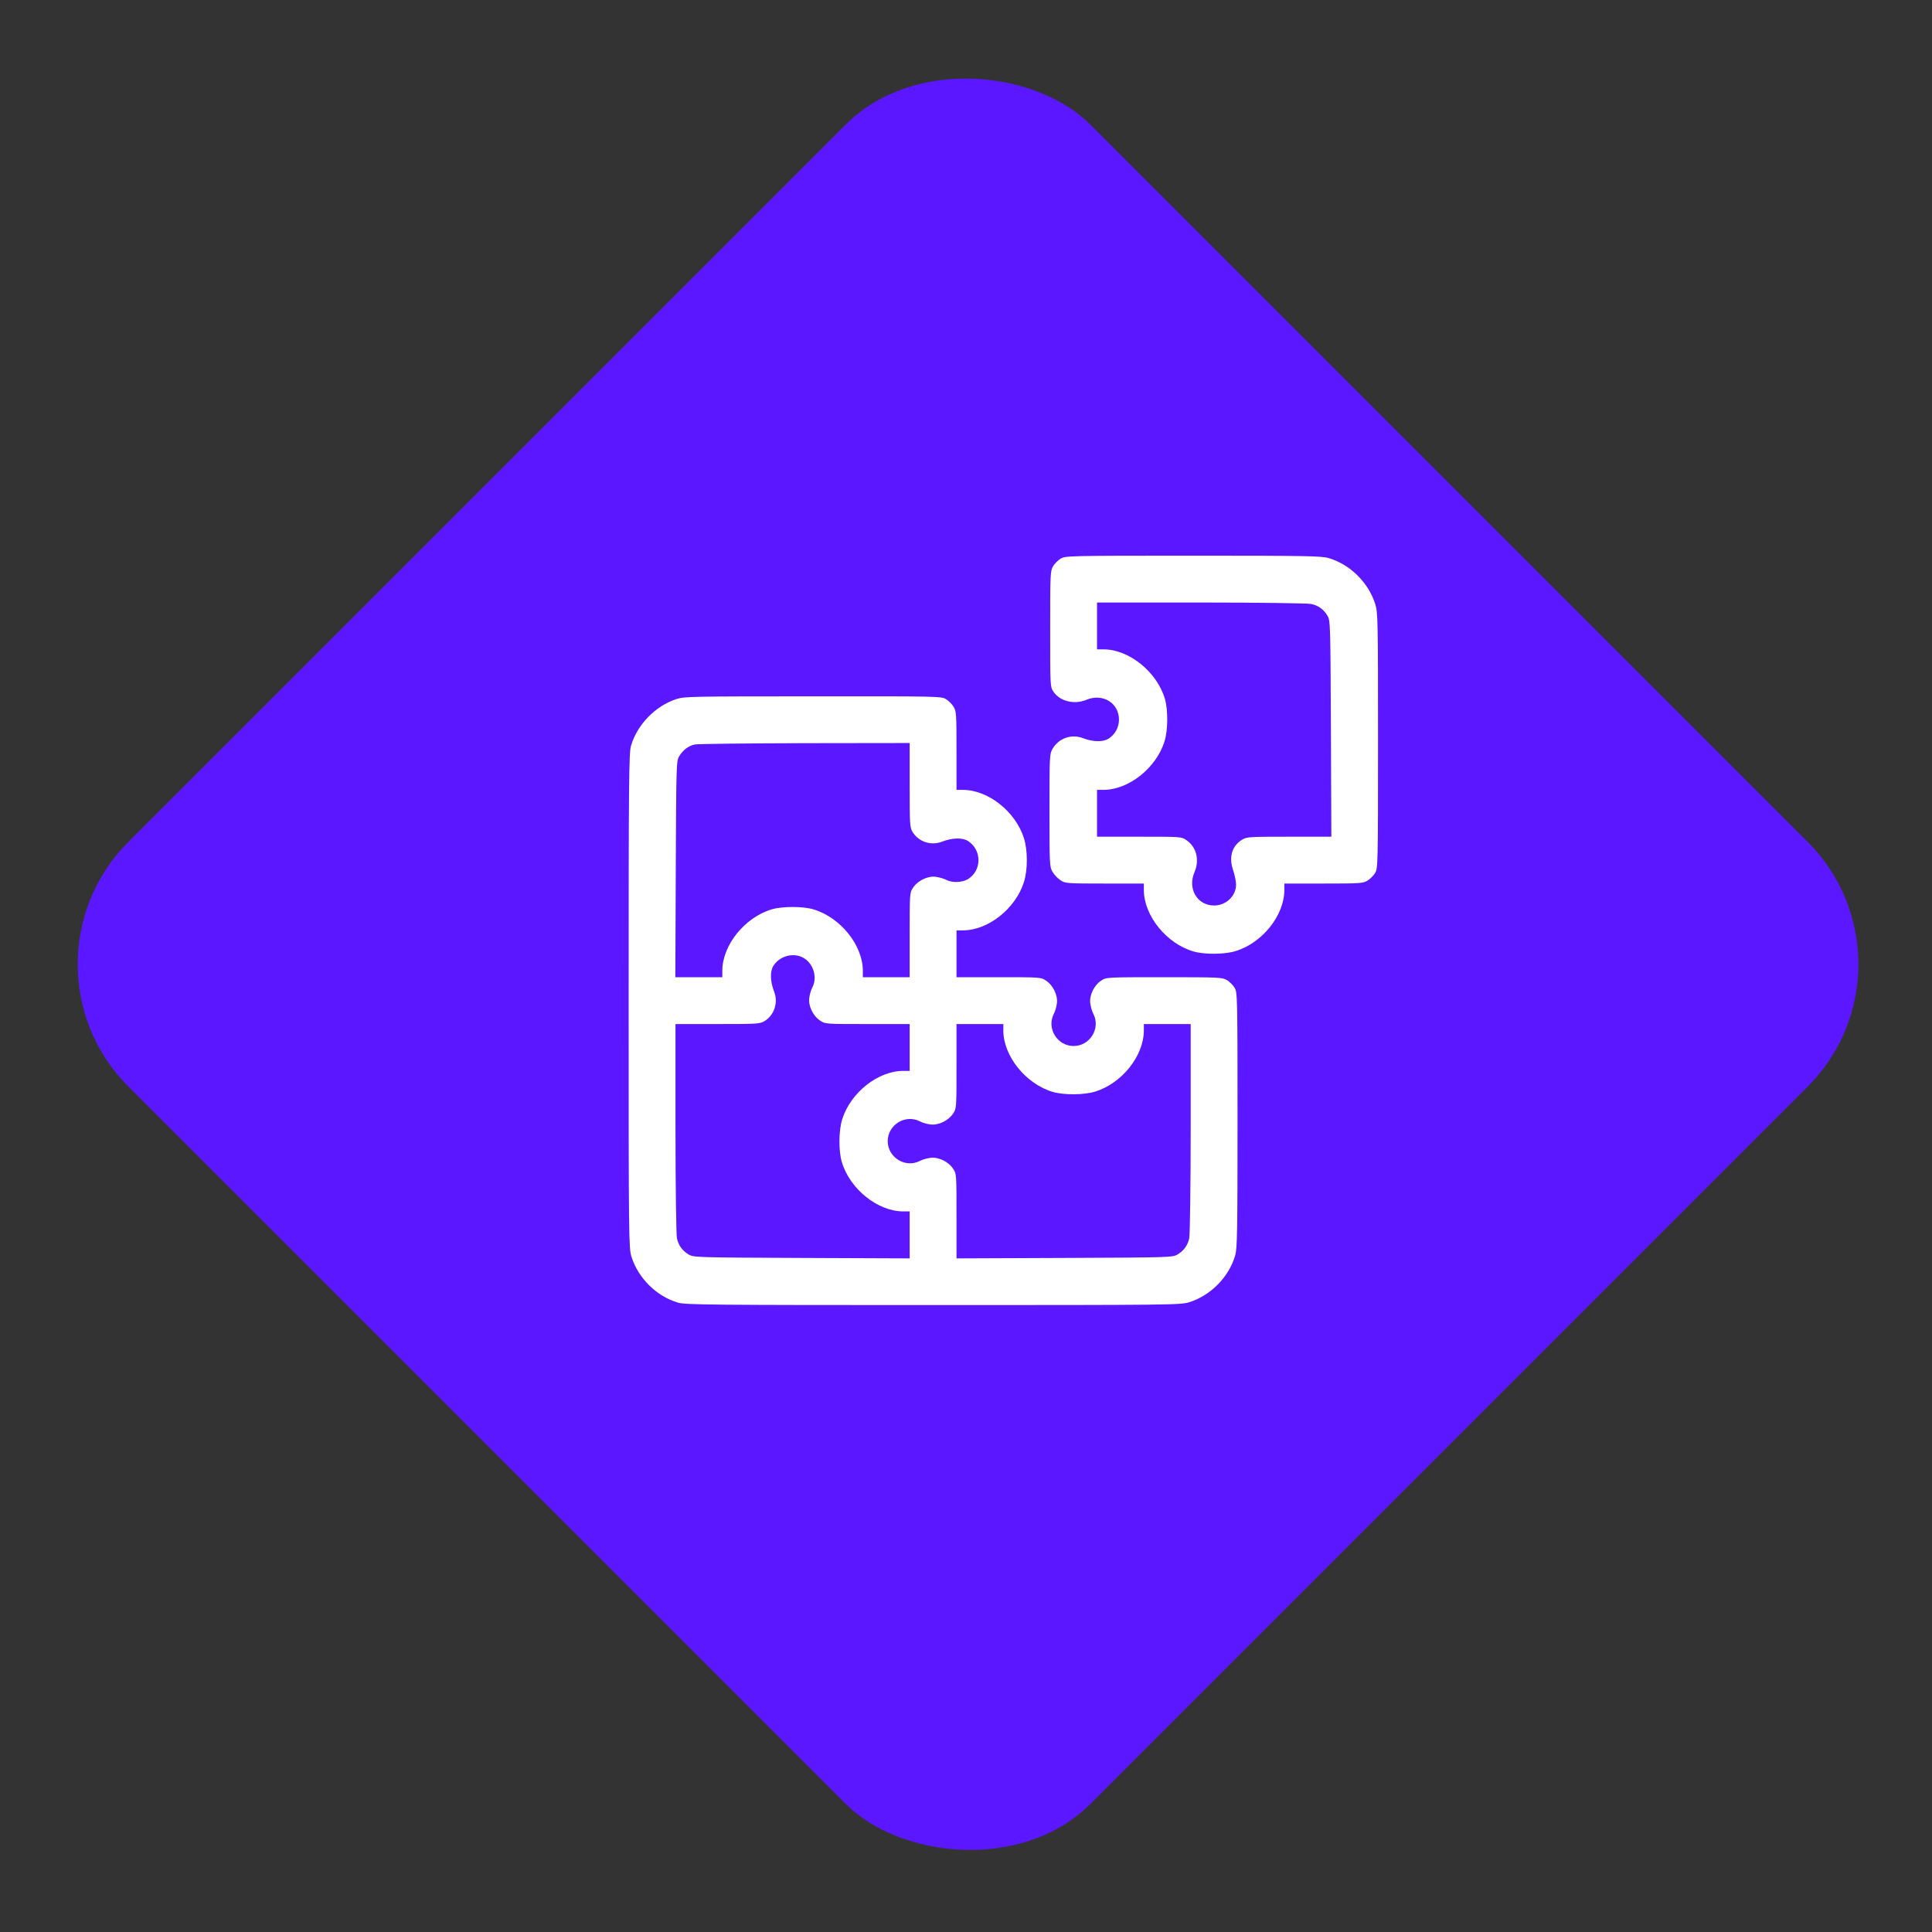
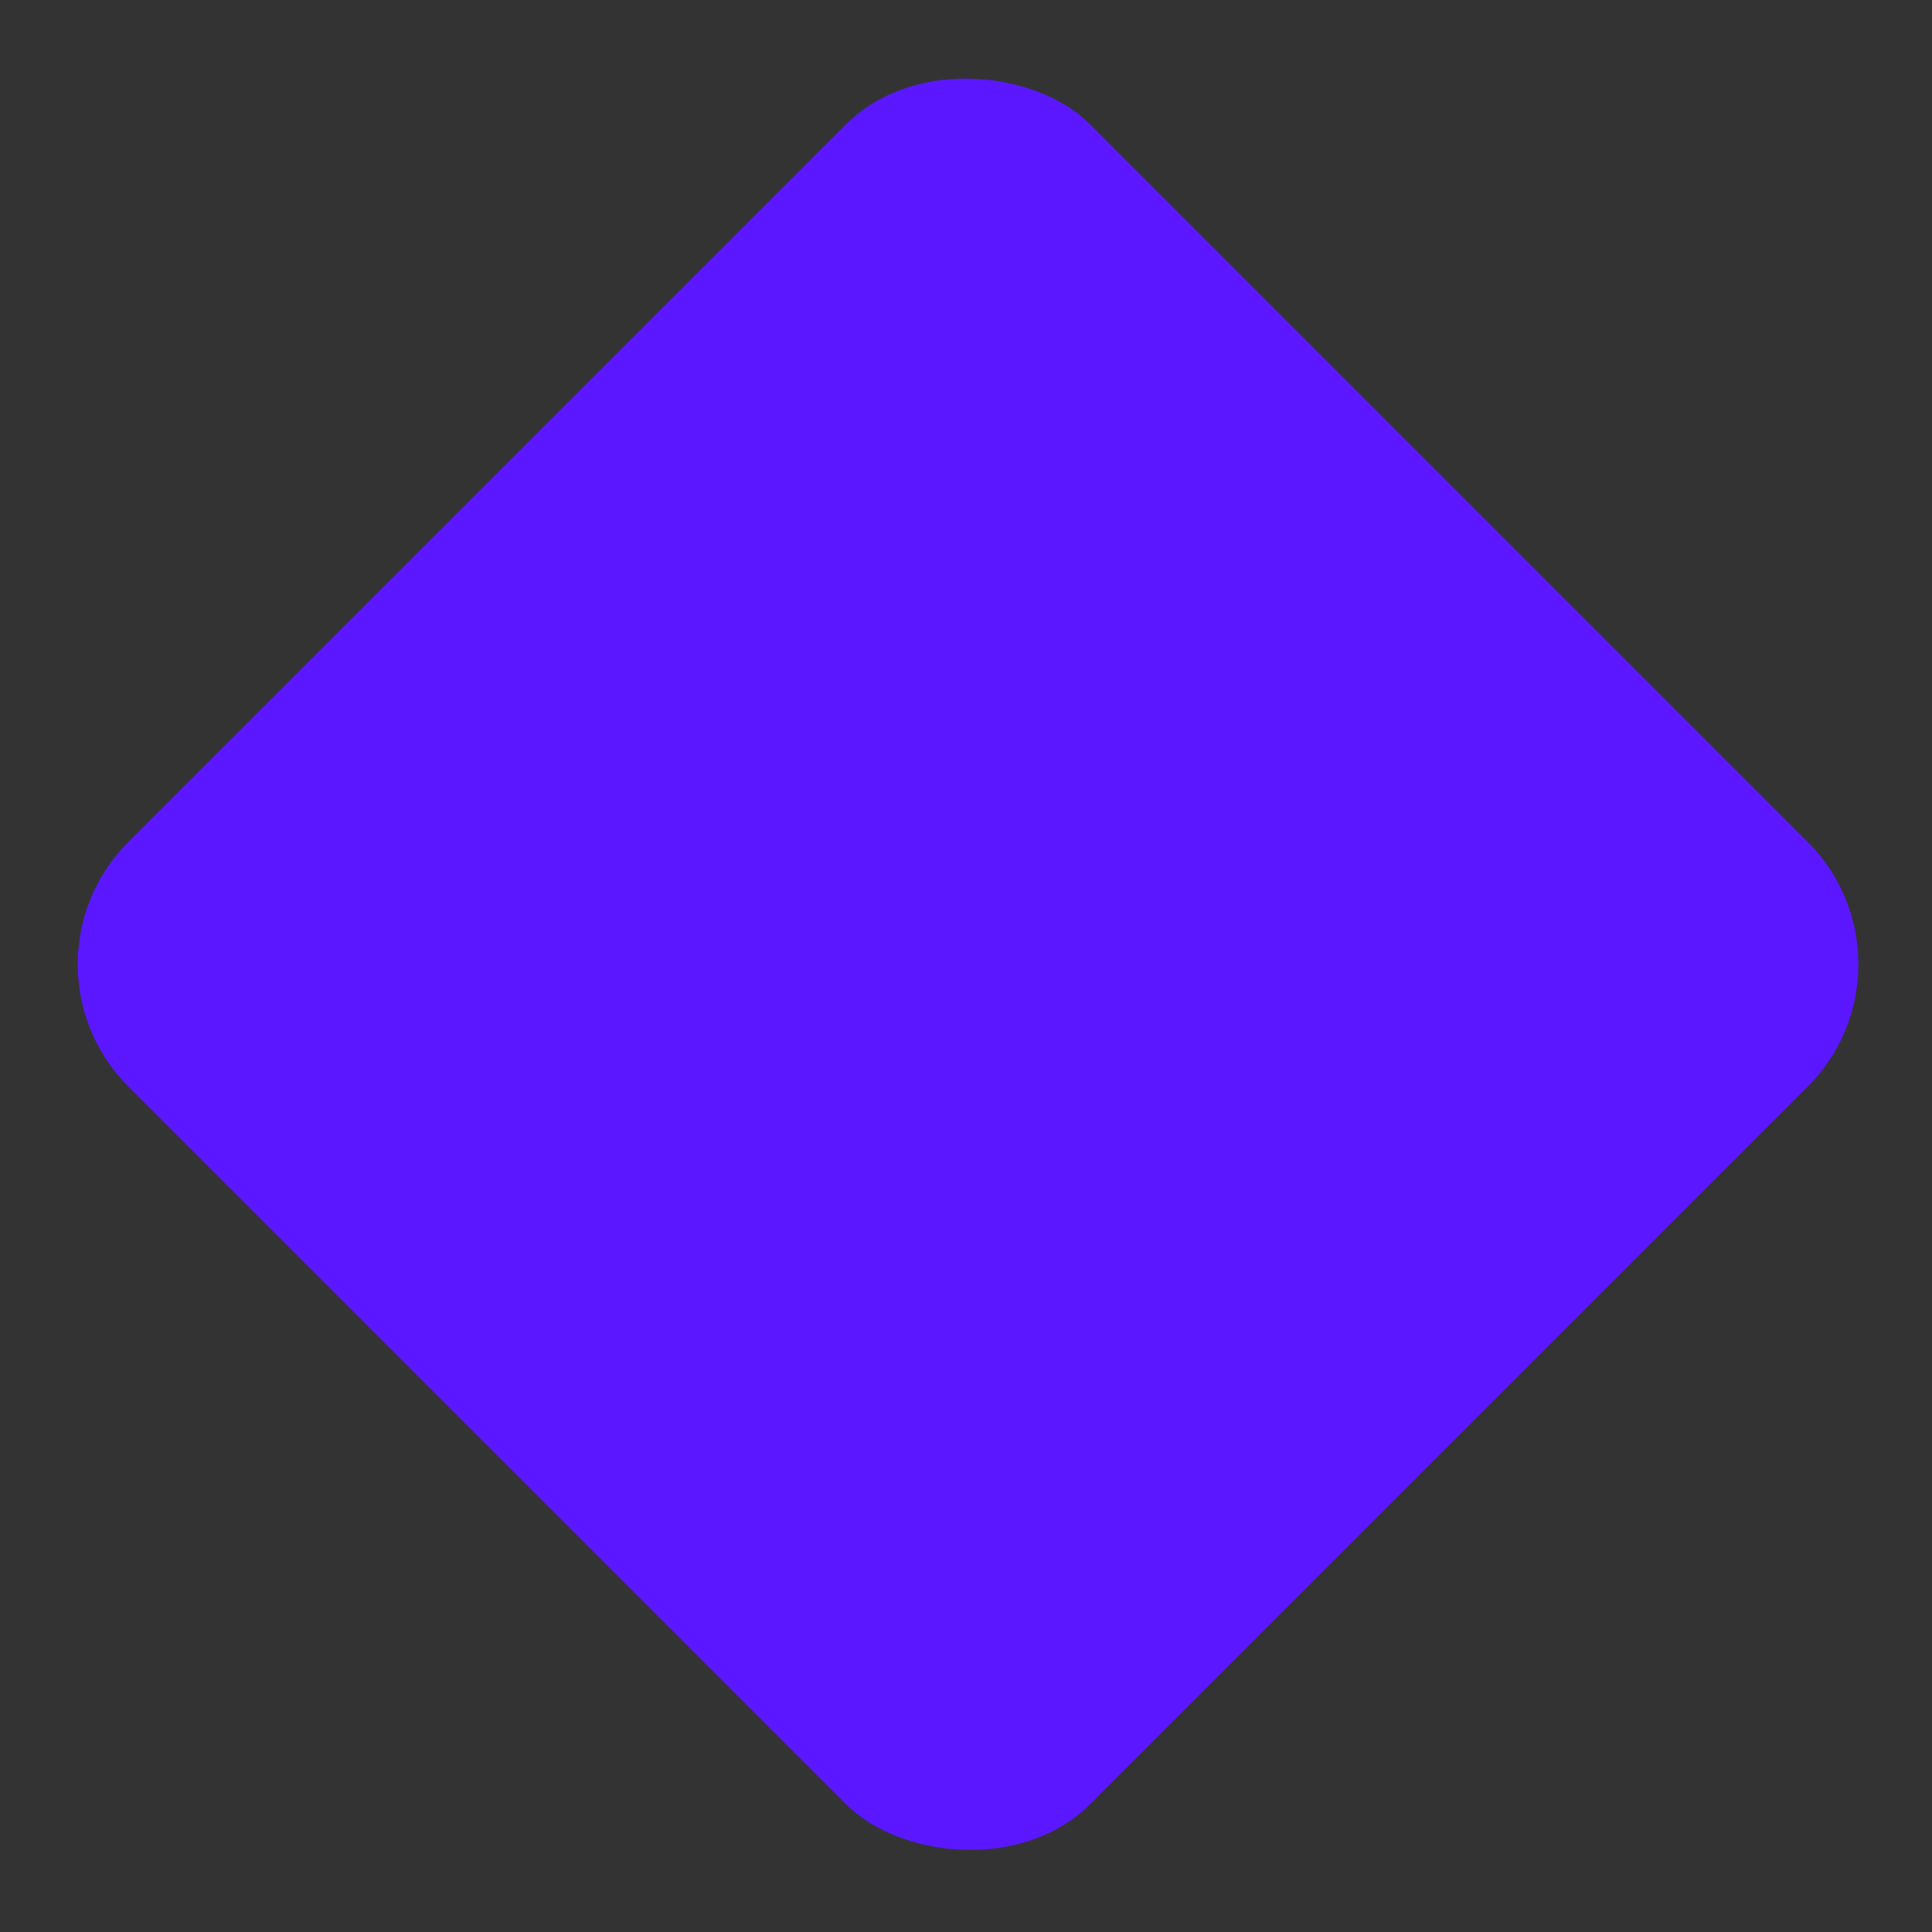
<svg xmlns="http://www.w3.org/2000/svg" width="146" height="146" viewBox="0 0 146 146" fill="none">
  <rect x="0" y="0" width="146" height="146" fill="#333333" stroke="none" />
  <rect x="0.459" y="72.868" width="102.807" height="102.807" rx="13.069" transform="rotate(-45 0.459 72.868)" fill="#5B17FF" />
  <g clip-path="url(#clip0_1382_689)">
    <path d="M80.158 42.214C79.959 42.335 79.704 42.59 79.582 42.789C79.372 43.132 79.361 43.353 79.361 47.534C79.361 51.892 79.361 51.914 79.616 52.279C80.102 52.998 81.186 53.263 82.093 52.887C83.321 52.367 84.56 53.12 84.56 54.38C84.56 54.978 84.261 55.509 83.763 55.829C83.332 56.084 82.58 56.073 81.817 55.774C80.965 55.453 80.003 55.785 79.538 56.593C79.317 56.969 79.306 57.146 79.306 61.238C79.306 65.331 79.317 65.507 79.538 65.884C79.66 66.094 79.925 66.381 80.135 66.514C80.489 66.757 80.567 66.769 83.465 66.769H86.44V67.255C86.44 69.191 88.143 71.303 90.19 71.901C91.03 72.144 92.557 72.133 93.397 71.867C95.41 71.237 97.058 69.169 97.058 67.244V66.769H100.023C102.777 66.769 102.998 66.757 103.341 66.547C103.54 66.426 103.794 66.171 103.916 65.972C104.126 65.618 104.137 65.386 104.137 55.962C104.137 46.815 104.126 46.295 103.927 45.654C103.418 44.028 102.025 42.645 100.388 42.169C99.857 42.015 98.618 41.992 90.156 41.992C80.744 41.992 80.511 42.004 80.158 42.214ZM99.094 45.642C99.635 45.764 100.034 46.052 100.321 46.538C100.531 46.903 100.542 47.147 100.576 55.066L100.609 63.229H97.423C94.437 63.229 94.216 63.24 93.873 63.45C93.099 63.926 92.844 64.766 93.187 65.762C93.309 66.127 93.408 66.614 93.408 66.846C93.408 67.709 92.656 68.428 91.749 68.428C90.477 68.428 89.725 67.167 90.267 65.906C90.665 64.988 90.411 63.992 89.648 63.483C89.294 63.229 89.216 63.229 86.097 63.229H82.901V61.459V59.69H83.376C85.301 59.69 87.369 58.041 88 56.029C88.265 55.188 88.276 53.661 88.033 52.821C87.436 50.775 85.323 49.071 83.387 49.071H82.901V47.302V45.532H90.787C95.112 45.532 98.861 45.587 99.094 45.642Z" fill="white" />
    <path d="M51.134 52.821C49.531 53.341 48.159 54.746 47.683 56.361C47.529 56.903 47.506 58.916 47.506 75.628C47.506 93.635 47.517 94.31 47.717 94.962C48.225 96.588 49.619 97.971 51.256 98.447C51.798 98.601 53.811 98.624 70.524 98.624C88.531 98.624 89.205 98.612 89.858 98.413C91.484 97.905 92.866 96.511 93.342 94.874C93.497 94.343 93.519 93.104 93.519 84.643C93.519 75.23 93.508 74.998 93.298 74.644C93.176 74.445 92.922 74.19 92.723 74.069C92.38 73.859 92.159 73.847 87.978 73.847C83.62 73.847 83.597 73.847 83.221 74.102C82.679 74.456 82.314 75.208 82.392 75.816C82.425 76.071 82.525 76.436 82.624 76.613C83.188 77.708 82.37 79.046 81.131 79.046C79.892 79.046 79.074 77.708 79.638 76.613C79.737 76.436 79.837 76.071 79.87 75.816C79.947 75.208 79.582 74.456 79.04 74.102C78.675 73.847 78.598 73.847 75.479 73.847H72.282V72.078V70.308H72.758C74.683 70.308 76.751 68.66 77.381 66.647C77.669 65.74 77.669 64.258 77.381 63.351C76.751 61.338 74.683 59.69 72.758 59.69H72.282V56.725C72.282 53.971 72.271 53.75 72.061 53.407C71.939 53.208 71.685 52.954 71.486 52.832C71.132 52.622 70.911 52.611 61.443 52.622C52.373 52.622 51.721 52.633 51.134 52.821ZM68.743 59.325C68.743 62.311 68.754 62.532 68.964 62.875C69.418 63.616 70.358 63.926 71.187 63.605C71.962 63.307 72.714 63.285 73.145 63.55C74.207 64.225 74.207 65.784 73.145 66.437C72.703 66.702 71.962 66.724 71.508 66.492C71.331 66.393 70.966 66.293 70.712 66.26C70.103 66.182 69.351 66.547 68.997 67.089C68.743 67.454 68.743 67.532 68.743 70.651V73.847H66.973H65.204V73.361C65.204 71.425 63.5 69.313 61.454 68.715C60.669 68.483 59.12 68.483 58.335 68.715C56.289 69.313 54.585 71.425 54.585 73.361V73.847H52.816H51.035L51.068 65.685C51.101 57.765 51.112 57.522 51.322 57.157C51.599 56.692 52.008 56.372 52.495 56.261C52.705 56.217 56.443 56.172 60.812 56.161L68.743 56.15V59.325ZM60.757 72.41C61.487 72.852 61.775 73.87 61.388 74.622C61.288 74.799 61.188 75.164 61.155 75.418C61.078 76.026 61.443 76.779 61.985 77.132C62.35 77.387 62.427 77.387 65.546 77.387H68.743V79.157V80.926H68.267C66.343 80.926 64.274 82.574 63.644 84.588C63.379 85.428 63.367 86.954 63.611 87.795C64.208 89.841 66.321 91.545 68.256 91.545H68.743V93.314V95.095L60.591 95.062C52.661 95.029 52.417 95.018 52.052 94.808C51.566 94.52 51.278 94.122 51.156 93.58C51.101 93.348 51.046 89.598 51.046 85.262V77.387H54.231C57.207 77.387 57.428 77.376 57.771 77.166C58.512 76.712 58.822 75.772 58.501 74.942C58.202 74.168 58.18 73.416 58.445 72.985C58.932 72.222 59.994 71.945 60.757 72.41ZM75.822 77.874C75.822 79.809 77.525 81.922 79.571 82.519C80.412 82.763 81.938 82.751 82.779 82.486C84.792 81.856 86.44 79.787 86.44 77.863V77.387H88.21H89.98V85.262C89.98 89.598 89.924 93.348 89.869 93.58C89.747 94.122 89.46 94.52 88.973 94.808C88.608 95.018 88.365 95.029 80.445 95.062L72.282 95.095V91.899C72.282 88.768 72.282 88.691 72.028 88.326C71.674 87.784 70.922 87.419 70.314 87.496C70.059 87.53 69.694 87.629 69.517 87.729C68.422 88.293 67.084 87.474 67.084 86.236C67.084 84.997 68.422 84.178 69.517 84.742C69.694 84.842 70.059 84.941 70.314 84.975C70.922 85.052 71.674 84.687 72.028 84.145C72.282 83.78 72.282 83.703 72.282 80.584V77.387H74.052H75.822V77.874Z" fill="white" />
  </g>
  <defs>
    <clipPath id="clip0_1382_689">
-       <rect width="56.631" height="56.631" fill="white" transform="translate(47.506 41.992)" />
-     </clipPath>
+       </clipPath>
  </defs>
</svg>